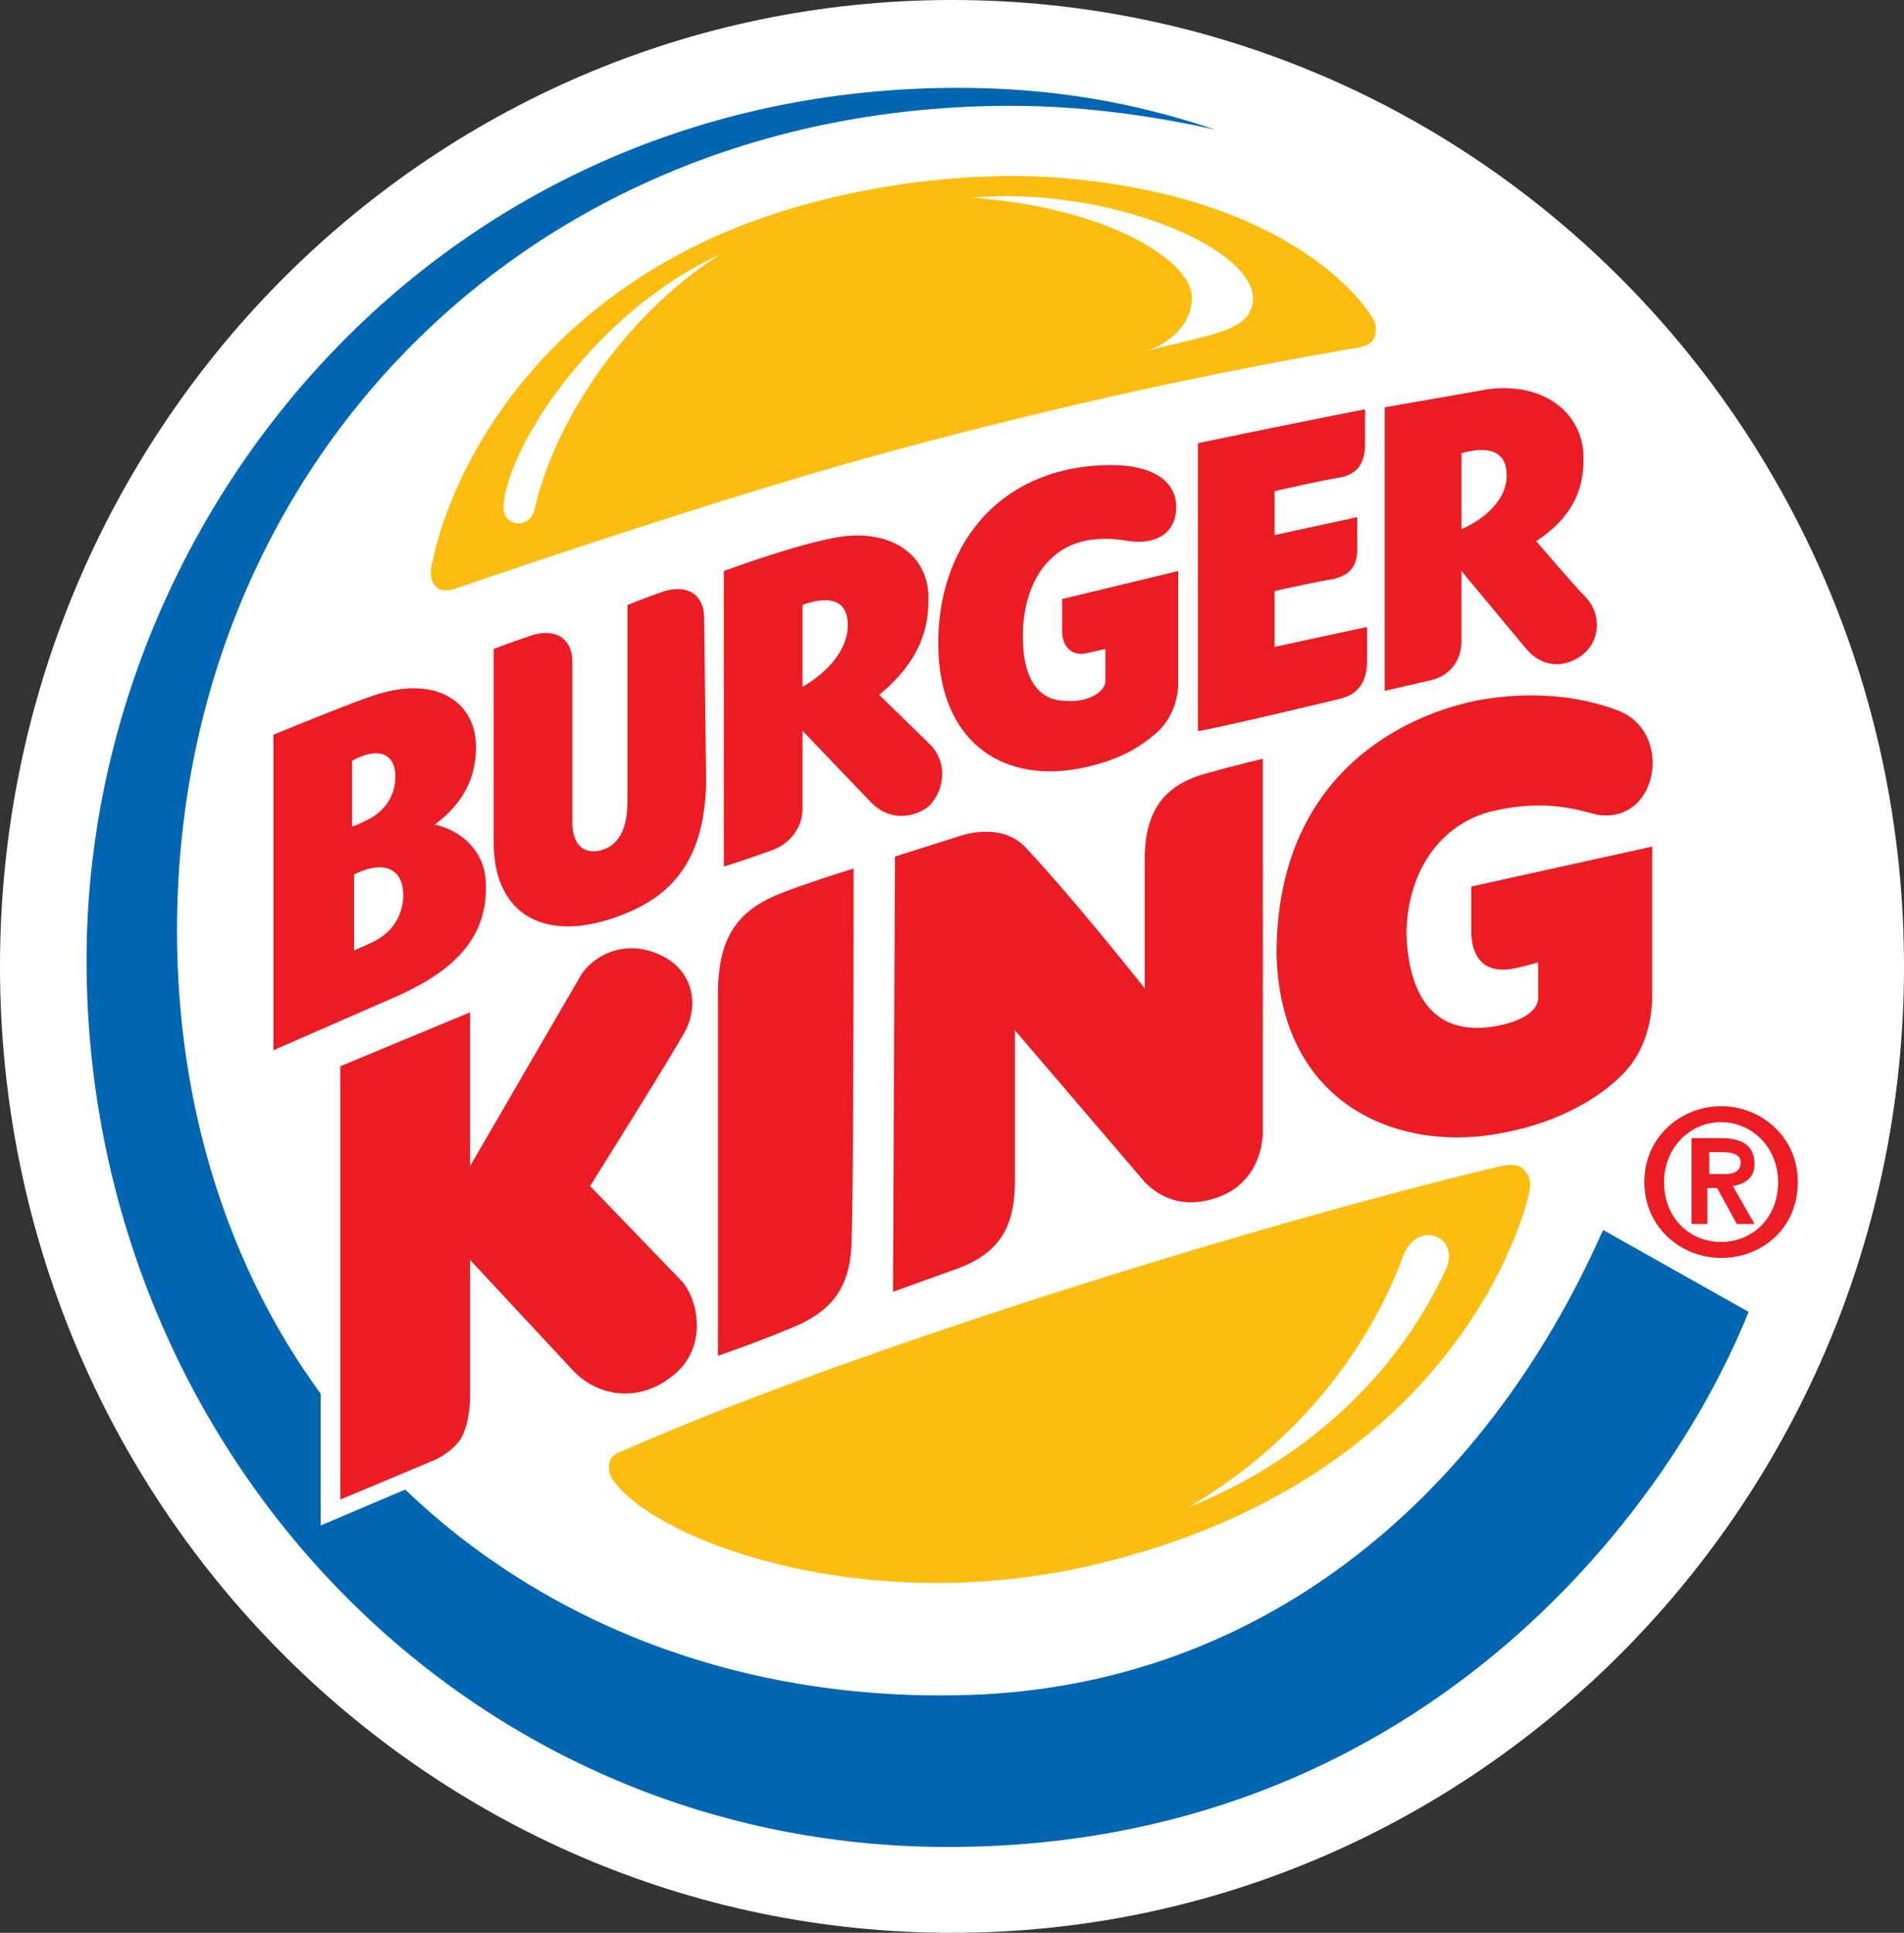
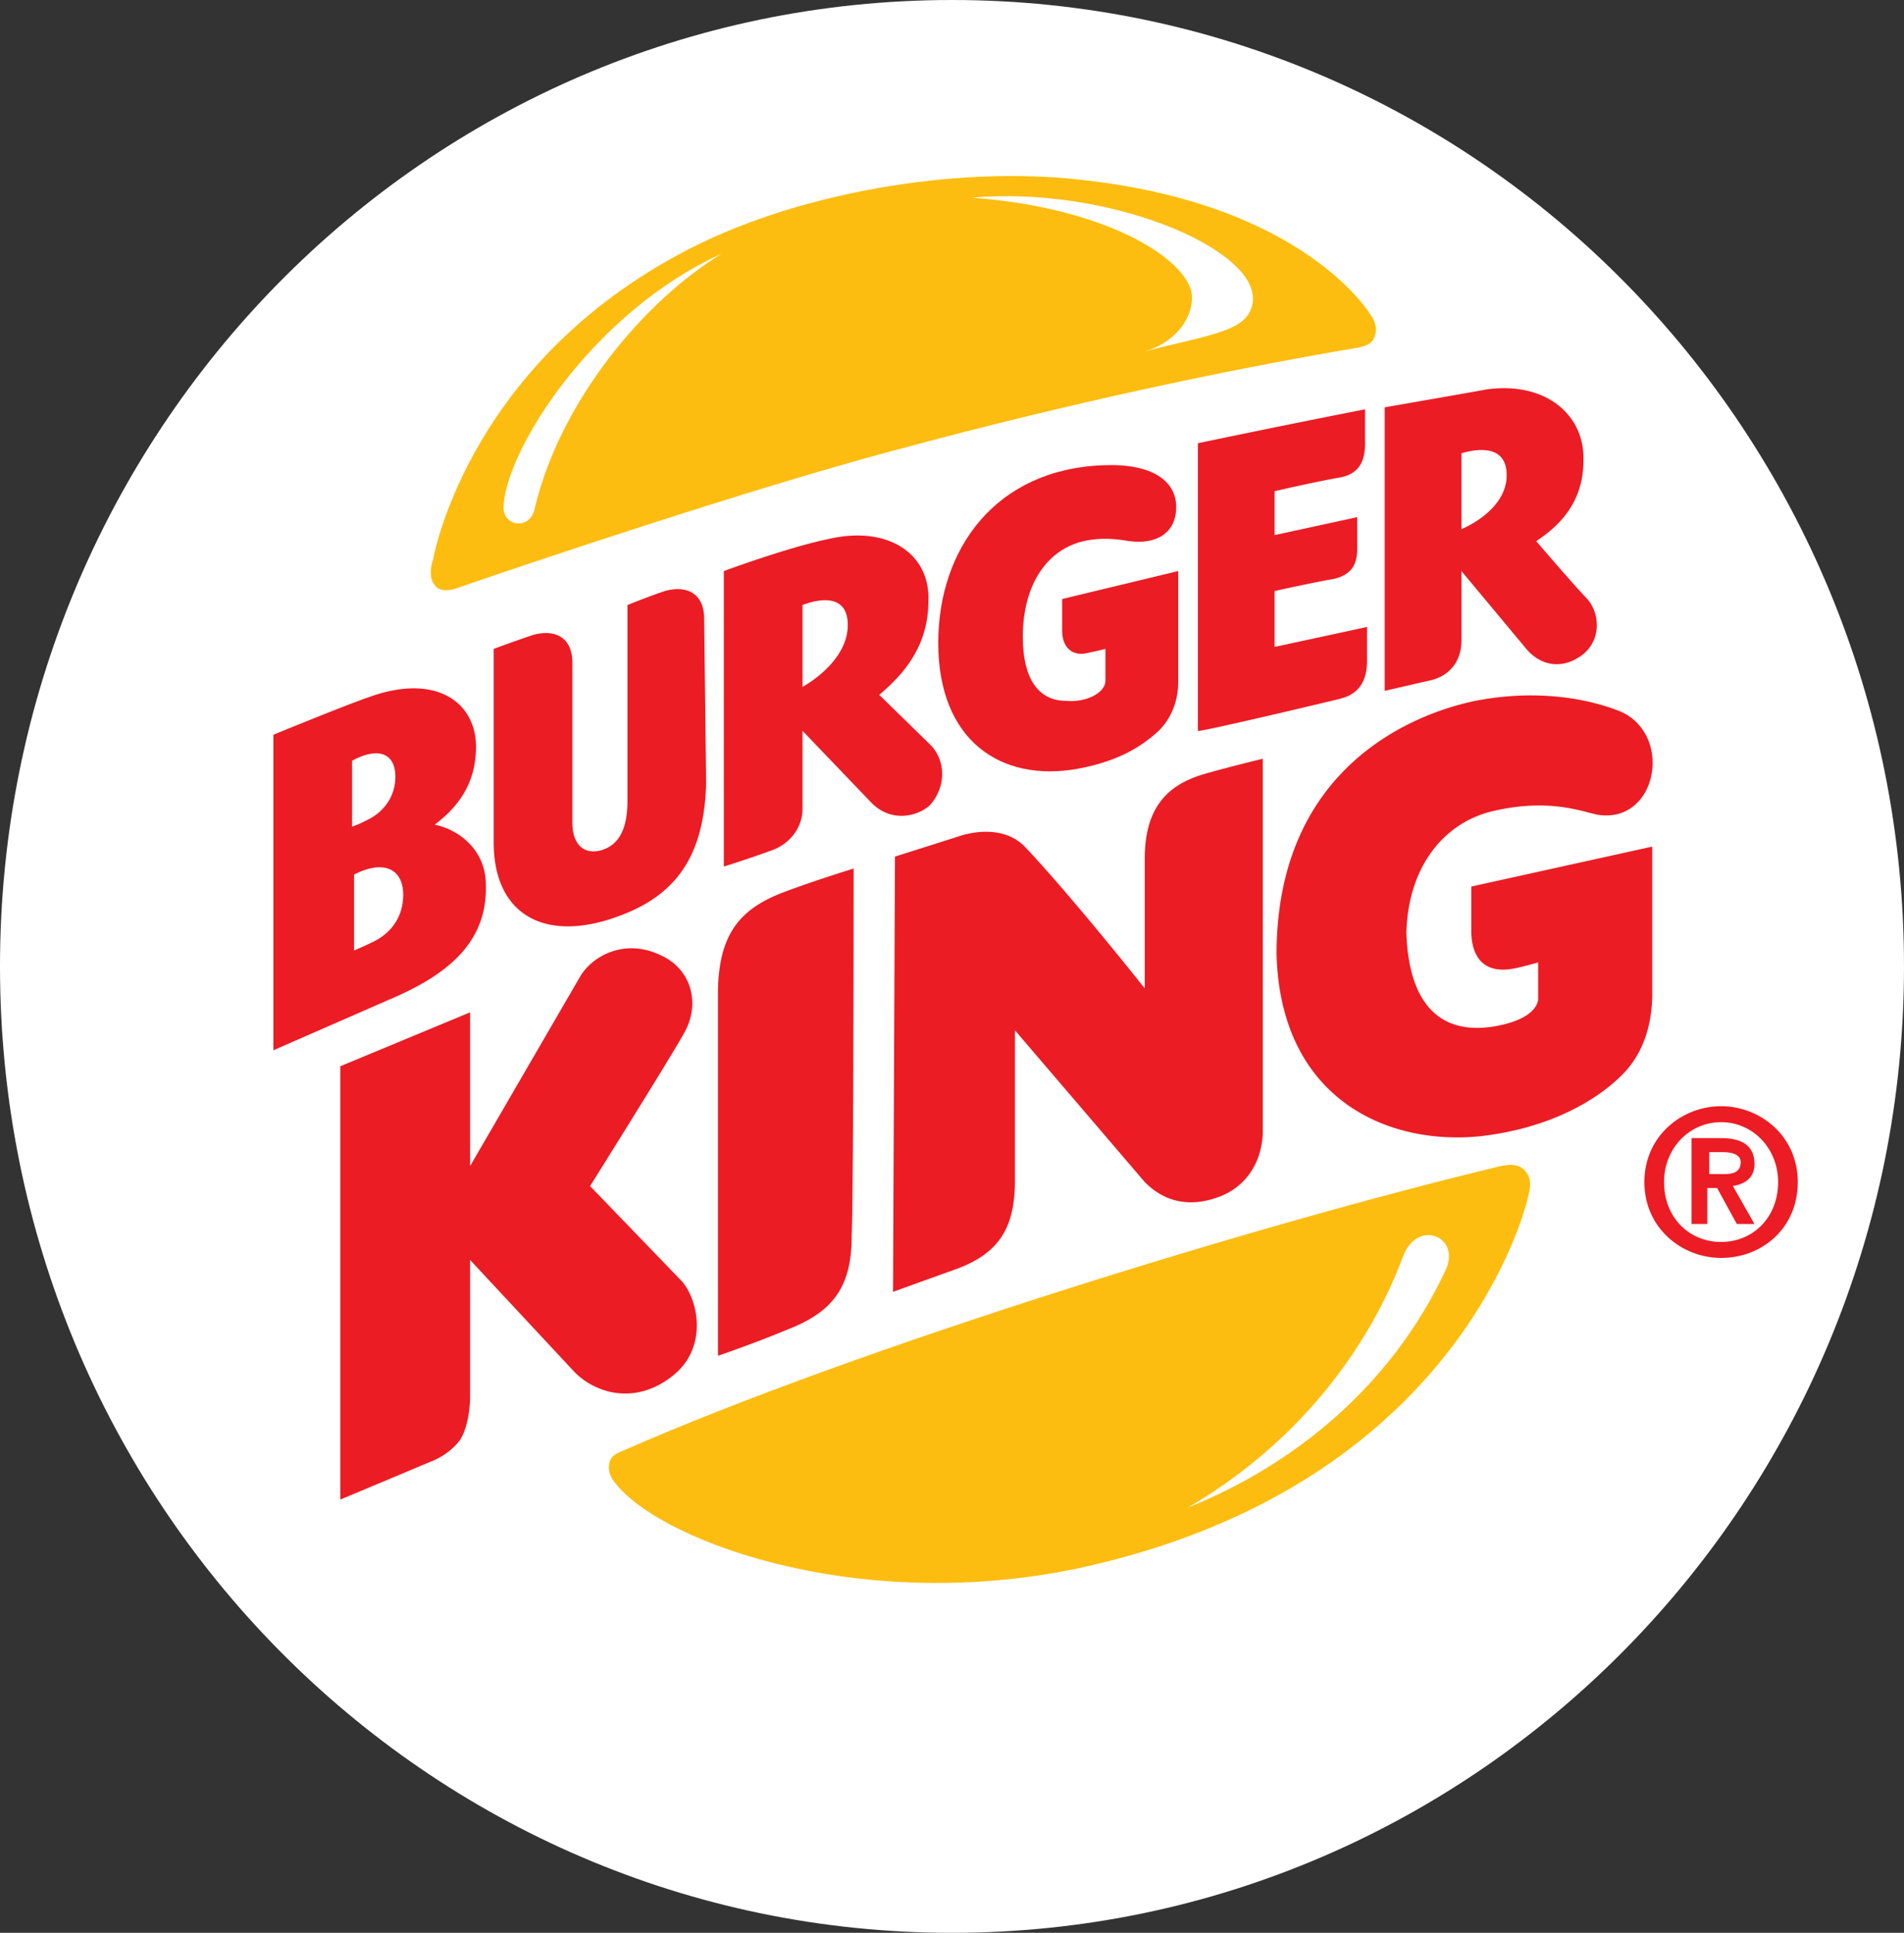
<svg xmlns="http://www.w3.org/2000/svg" width="68" height="69" fill="none">
  <rect width="100%" height="100%" fill="#333333" stroke="none" />
  <path d="M0 34.5C0 15.468 15.174 0 34 0s34 15.468 34 34.5S52.756 69 34 69 0 53.603 0 34.5z" fill="#fff" />
  <path d="M49.103 11.975c.14-.356-.14-.713-.14-.713s-2.318-3.991-10.397-4.847c-4.355-.499-10.256.428-14.4 2.709-7.588 4.134-8.711 10.906-8.711 10.906-.07.142-.14.642.07.855.14.214.421.214.702.143 2.67-.927 10.538-3.564 15.595-4.918 7.095-1.925 12.926-3.066 16.72-3.707.28-.071.491-.143.561-.428z" fill="#FDBD10" />
-   <path d="M57.252 43.91c-4.285 9.693-12.434 16.465-23.111 16.608-7.798.142-14.682-2.567-19.67-7.342l-3.02 1.283v-4.705c-3.232-4.42-5.129-10.122-5.129-16.537 0-16.466 12.434-29.44 29.785-29.44 2.81 0 5.41.429 7.306.856-2.95-.998-5.9-1.497-9.202-1.497-18.616 0-31.12 15.326-31.12 31.15 0 17.179 13.277 31.649 30.768 31.649 16.72 0 25.711-11.904 28.591-19.103l-5.198-2.923z" fill="#0066B2" />
  <path d="M21.777 52.178c-.14.427.21.784.21.784 1.687 2.138 9.133 4.847 17.282 2.851 12.363-2.994 15.033-11.904 15.314-13.116.07-.285.14-.641-.14-.926-.212-.214-.493-.214-.844-.143-8.64 2.067-22.97 6.487-31.26 10.122-.351.142-.492.214-.562.428z" fill="#FDBD10" />
  <path d="M25.781 9.053c-4.566 2.067-7.657 6.914-7.797 8.981-.07.784.983.927 1.123.071.914-3.777 3.864-7.341 6.674-9.052zm15.103 3.492c2.459-.641 3.794-.712 3.864-1.853.07-1.853-5.198-4.063-10.045-3.635 4.917.356 7.867 2.28 7.867 3.564 0 .855-.702 1.64-1.686 1.924zm1.546 41.272c3.723-1.497 7.235-4.277 9.202-8.482.562-1.212-1.053-1.854-1.545-.428-1.124 2.994-3.513 6.487-7.657 8.91z" fill="#fff" />
  <path d="M52.897 40.559c2.458-.285 4.144-1.283 5.058-2.21.843-.855 1.053-1.996 1.053-2.851v-5.275l-6.463 1.426v1.568c0 .998.492 1.568 1.546 1.354.351-.071.843-.214.843-.214v1.284s.07.712-1.546.997c-2.107.357-3.09-.997-3.16-3.35.07-2.495 1.474-3.991 3.16-4.348 1.897-.428 3.021 0 3.653.143 2.178.356 2.74-2.923.773-3.707-1.475-.57-3.302-.713-5.128-.356-2.389.499-7.095 2.495-7.095 9.052.14 5.133 3.934 6.843 7.306 6.487zm-21.005 5.56s1.967-.713 2.178-.784c1.616-.57 2.178-1.497 2.178-3.208v-5.346l4.636 5.417c.773.784 1.686.856 2.53.57.912-.285 1.615-1.069 1.685-2.28V27.087s-1.194.285-2.177.57c-1.124.356-2.038 1.07-2.038 2.994v4.633s-2.599-3.279-4.285-5.06c-.913-.927-2.388-.357-2.388-.357l-2.248.713-.07 15.539zm-1.404-15.112s-1.405.428-2.53.856c-1.474.57-2.317 1.425-2.317 3.635V48.4s1.264-.428 2.458-.927c1.686-.641 2.318-1.568 2.318-3.35.07-1.64.07-13.116.07-13.116zm-6.955 3.065c-1.264-.57-2.388.072-2.81.784l-3.934 6.772V36.14l-4.636 1.925v15.468l3.231-1.354s.633-.214 1.054-.784c.351-.57.351-1.497.351-1.497v-4.919l3.653 3.92c.773.856 2.248 1.284 3.583.215 1.194-.927.983-2.566.351-3.35l-3.302-3.422s2.95-4.705 3.372-5.489c.562-.998.281-2.28-.913-2.78zM14.4 31.934c0-.856-.631-1.283-1.755-.713v2.709s.35-.143.632-.285c.632-.286 1.124-.856 1.124-1.711zm-1.826-2.424c.211-.07.352-.142.492-.213.632-.286 1.054-.856 1.054-1.569 0-.855-.632-1.069-1.546-.57v2.352zm4.777 2.067c.07 2.139-1.475 3.28-3.512 4.135l-4.075 1.782V26.23s2.6-1.069 3.443-1.354c2.388-.855 3.793.214 3.793 1.782 0 1.07-.422 1.996-1.475 2.78.983.214 1.826.998 1.826 2.139zm7.798-9.48c0-.927-.633-1.212-1.405-.998-.632.214-1.335.5-1.335.5v6.985c0 .712-.14 1.568-.983 1.782-.633.142-.984-.285-.984-.998v-5.703c0-.926-.632-1.212-1.405-.998-.843.285-1.405.5-1.405.5v6.913c0 2.353 1.546 3.493 4.004 2.78 2.108-.641 3.513-1.853 3.583-4.918l-.07-5.845zm22.69 2.851c.632-.142.983-.57.983-1.354v-1.212l-3.301.713v-1.996s1.615-.356 2.107-.428c.562-.142.843-.427.843-1.069v-1.14l-2.95.641v-1.568s1.545-.356 2.388-.499c.632-.143.843-.57.843-1.212v-1.211a443.65 443.65 0 0 0-5.971 1.211V26.09c-.07.071 3.302-.713 5.058-1.14zm-19.178-.428s1.616-.855 1.616-2.21c0-1.14-1.054-.926-1.616-.712v2.923zm0 1.569v2.78c0 .713-.492 1.283-1.124 1.497a43.96 43.96 0 0 1-1.686.57v-10.55s2.318-.855 3.723-1.14c2.108-.5 3.653.499 3.583 2.21 0 1.639-.913 2.637-1.756 3.35l1.826 1.782c.562.57.562 1.497 0 2.138-.351.357-1.334.713-2.107-.071l-2.459-2.566zm23.533-7.199s1.616-.642 1.616-1.925c0-1.14-1.124-.927-1.616-.784v2.708zm-2.74 5.773V14.541s2.88-.499 3.653-.641c2.108-.285 3.513.926 3.443 2.566 0 1.497-.914 2.352-1.686 2.851 0 0 1.405 1.64 1.826 2.067.492.57.492 1.568-.28 2.067-.774.5-1.476.214-1.898-.285l-2.318-2.78v2.495c0 .713-.421 1.283-1.194 1.426l-1.545.356z" fill="#EC1C24" />
  <path d="M42.078 20.386l-4.144.998v1.14c0 .571.351.927.913.785.351-.071.632-.143.632-.143v1.14c0 .428-.702.785-1.405.714-.983 0-1.545-.785-1.545-2.281 0-1.925.913-3.137 2.178-3.422.632-.143 1.194-.071 1.615 0 1.054.143 1.686-.356 1.686-1.212 0-.926-.843-1.568-2.599-1.497-3.864.143-5.9 2.994-5.9 6.344 0 3.493 2.247 4.99 4.987 4.491 1.545-.285 2.318-.855 2.81-1.283.562-.499.773-1.212.773-1.782v-3.992zM61.045 41.13h.492c.281 0 .632.07.632.355 0 .357-.28.428-.562.428h-.562v-.784zm-.632 2.565h.562v-1.283h.351l.703 1.283h.632l-.773-1.354c.422-.071.773-.285.773-.784 0-.642-.421-.927-1.194-.927h-1.054v3.065zm-1.686-1.497c0 1.64 1.335 2.709 2.74 2.709 1.475 0 2.74-1.07 2.74-2.709 0-1.64-1.335-2.708-2.74-2.708-1.405 0-2.74 1.069-2.74 2.708zm.703 0c0-1.212.913-2.138 2.037-2.138 1.124 0 2.037.926 2.037 2.138 0 1.283-.913 2.139-2.037 2.139-1.124 0-2.037-.856-2.037-2.139z" fill="#EC1C24" />
</svg>